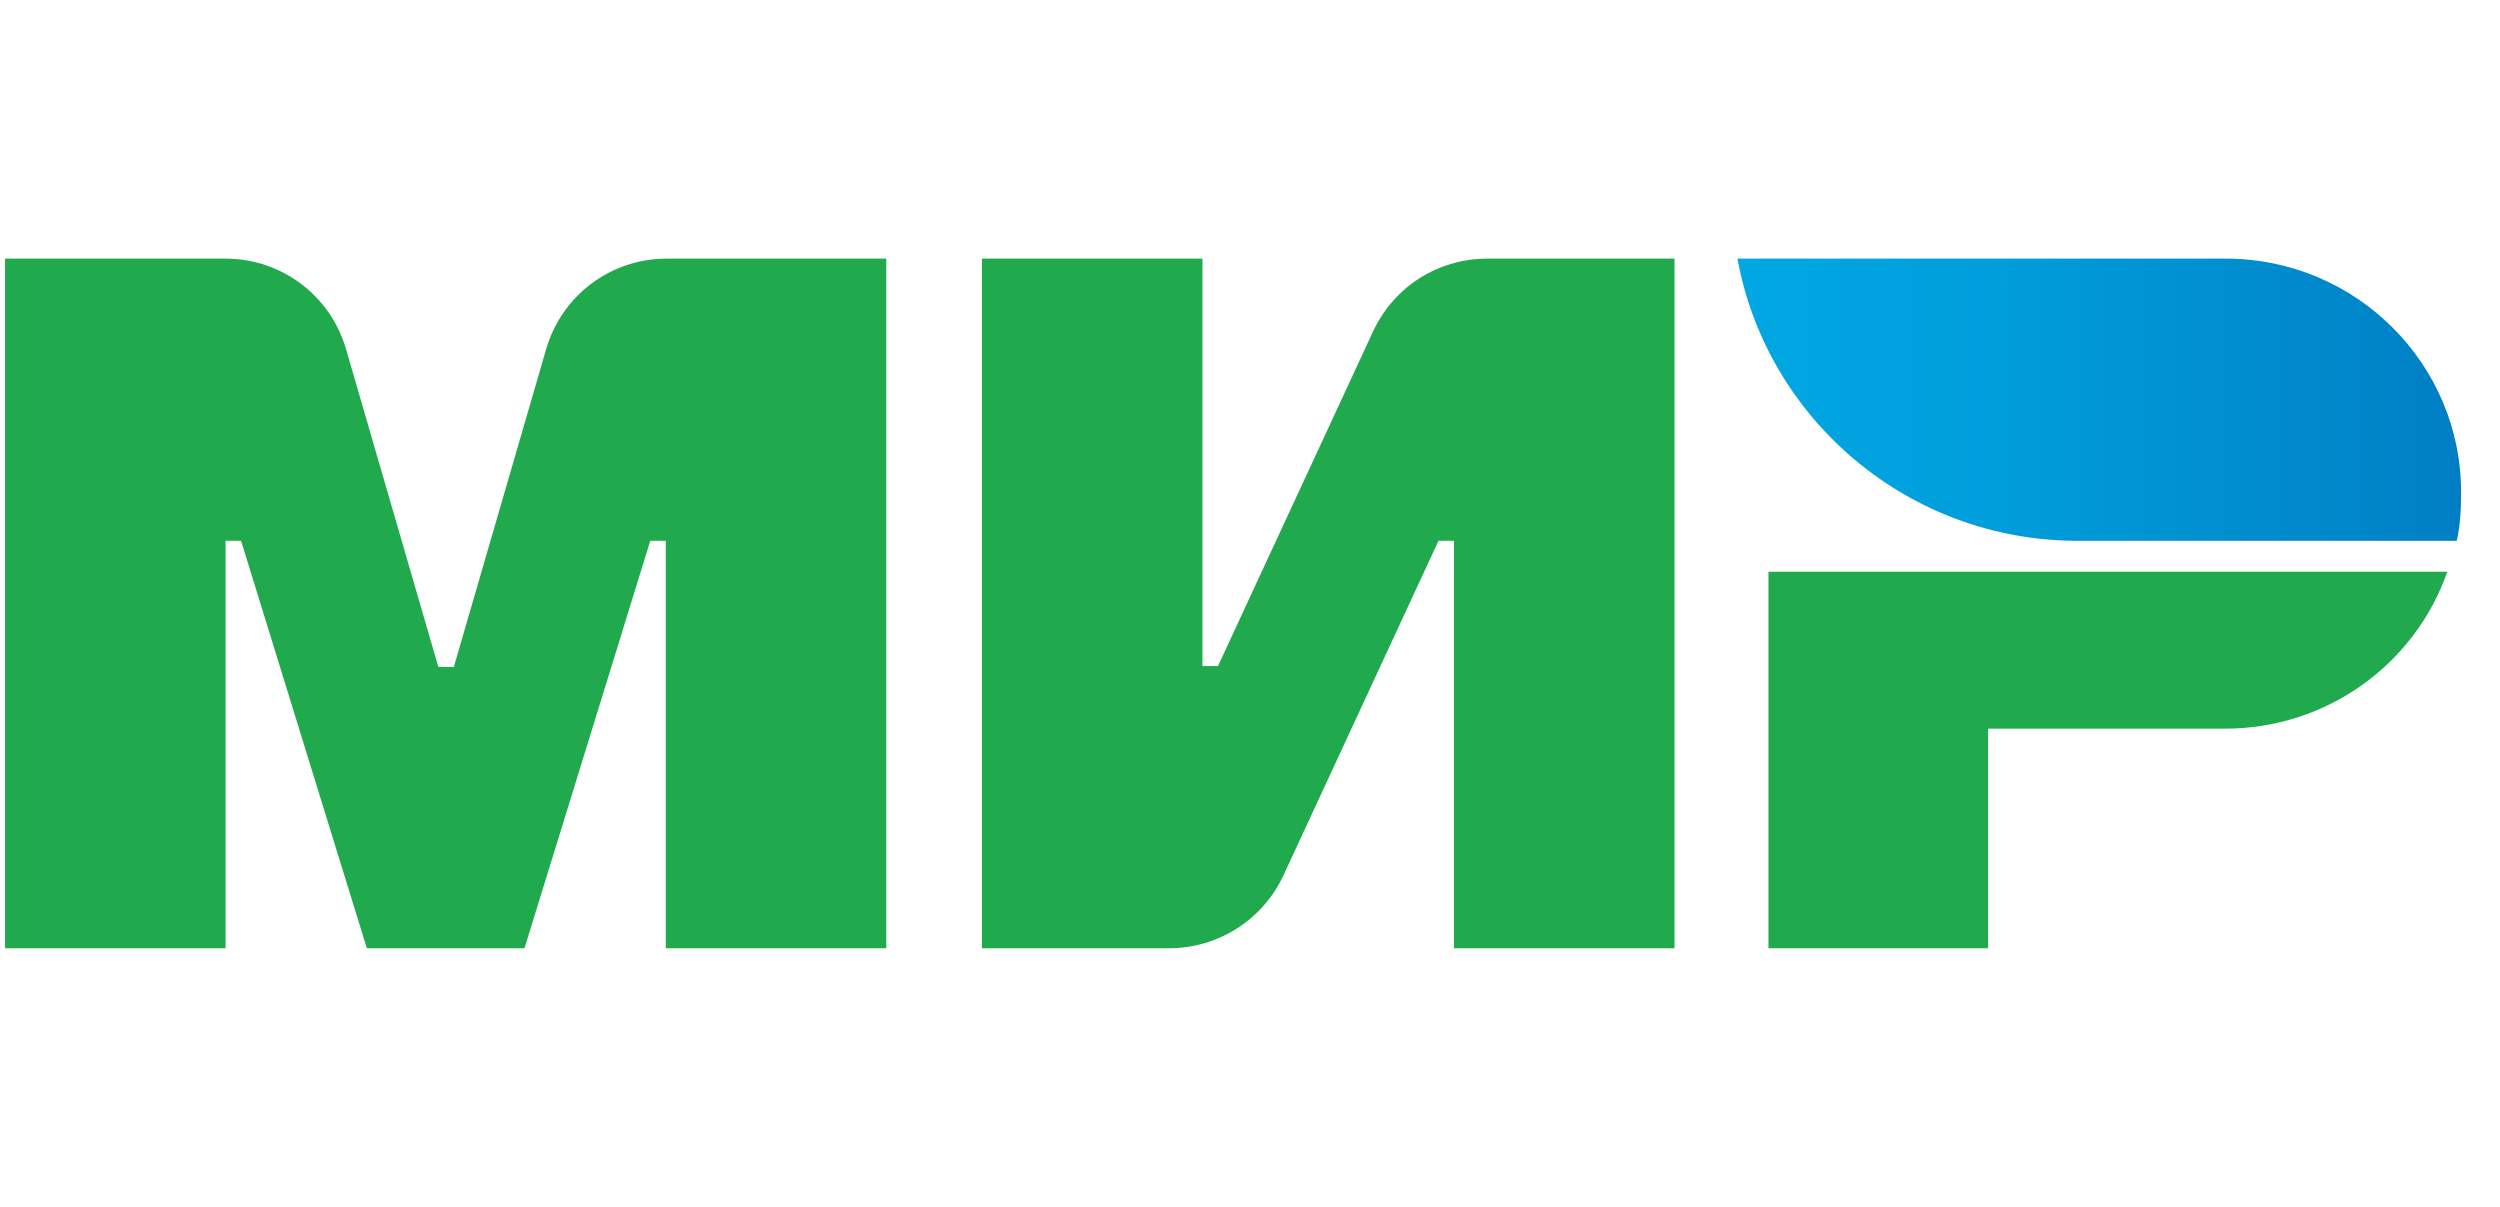
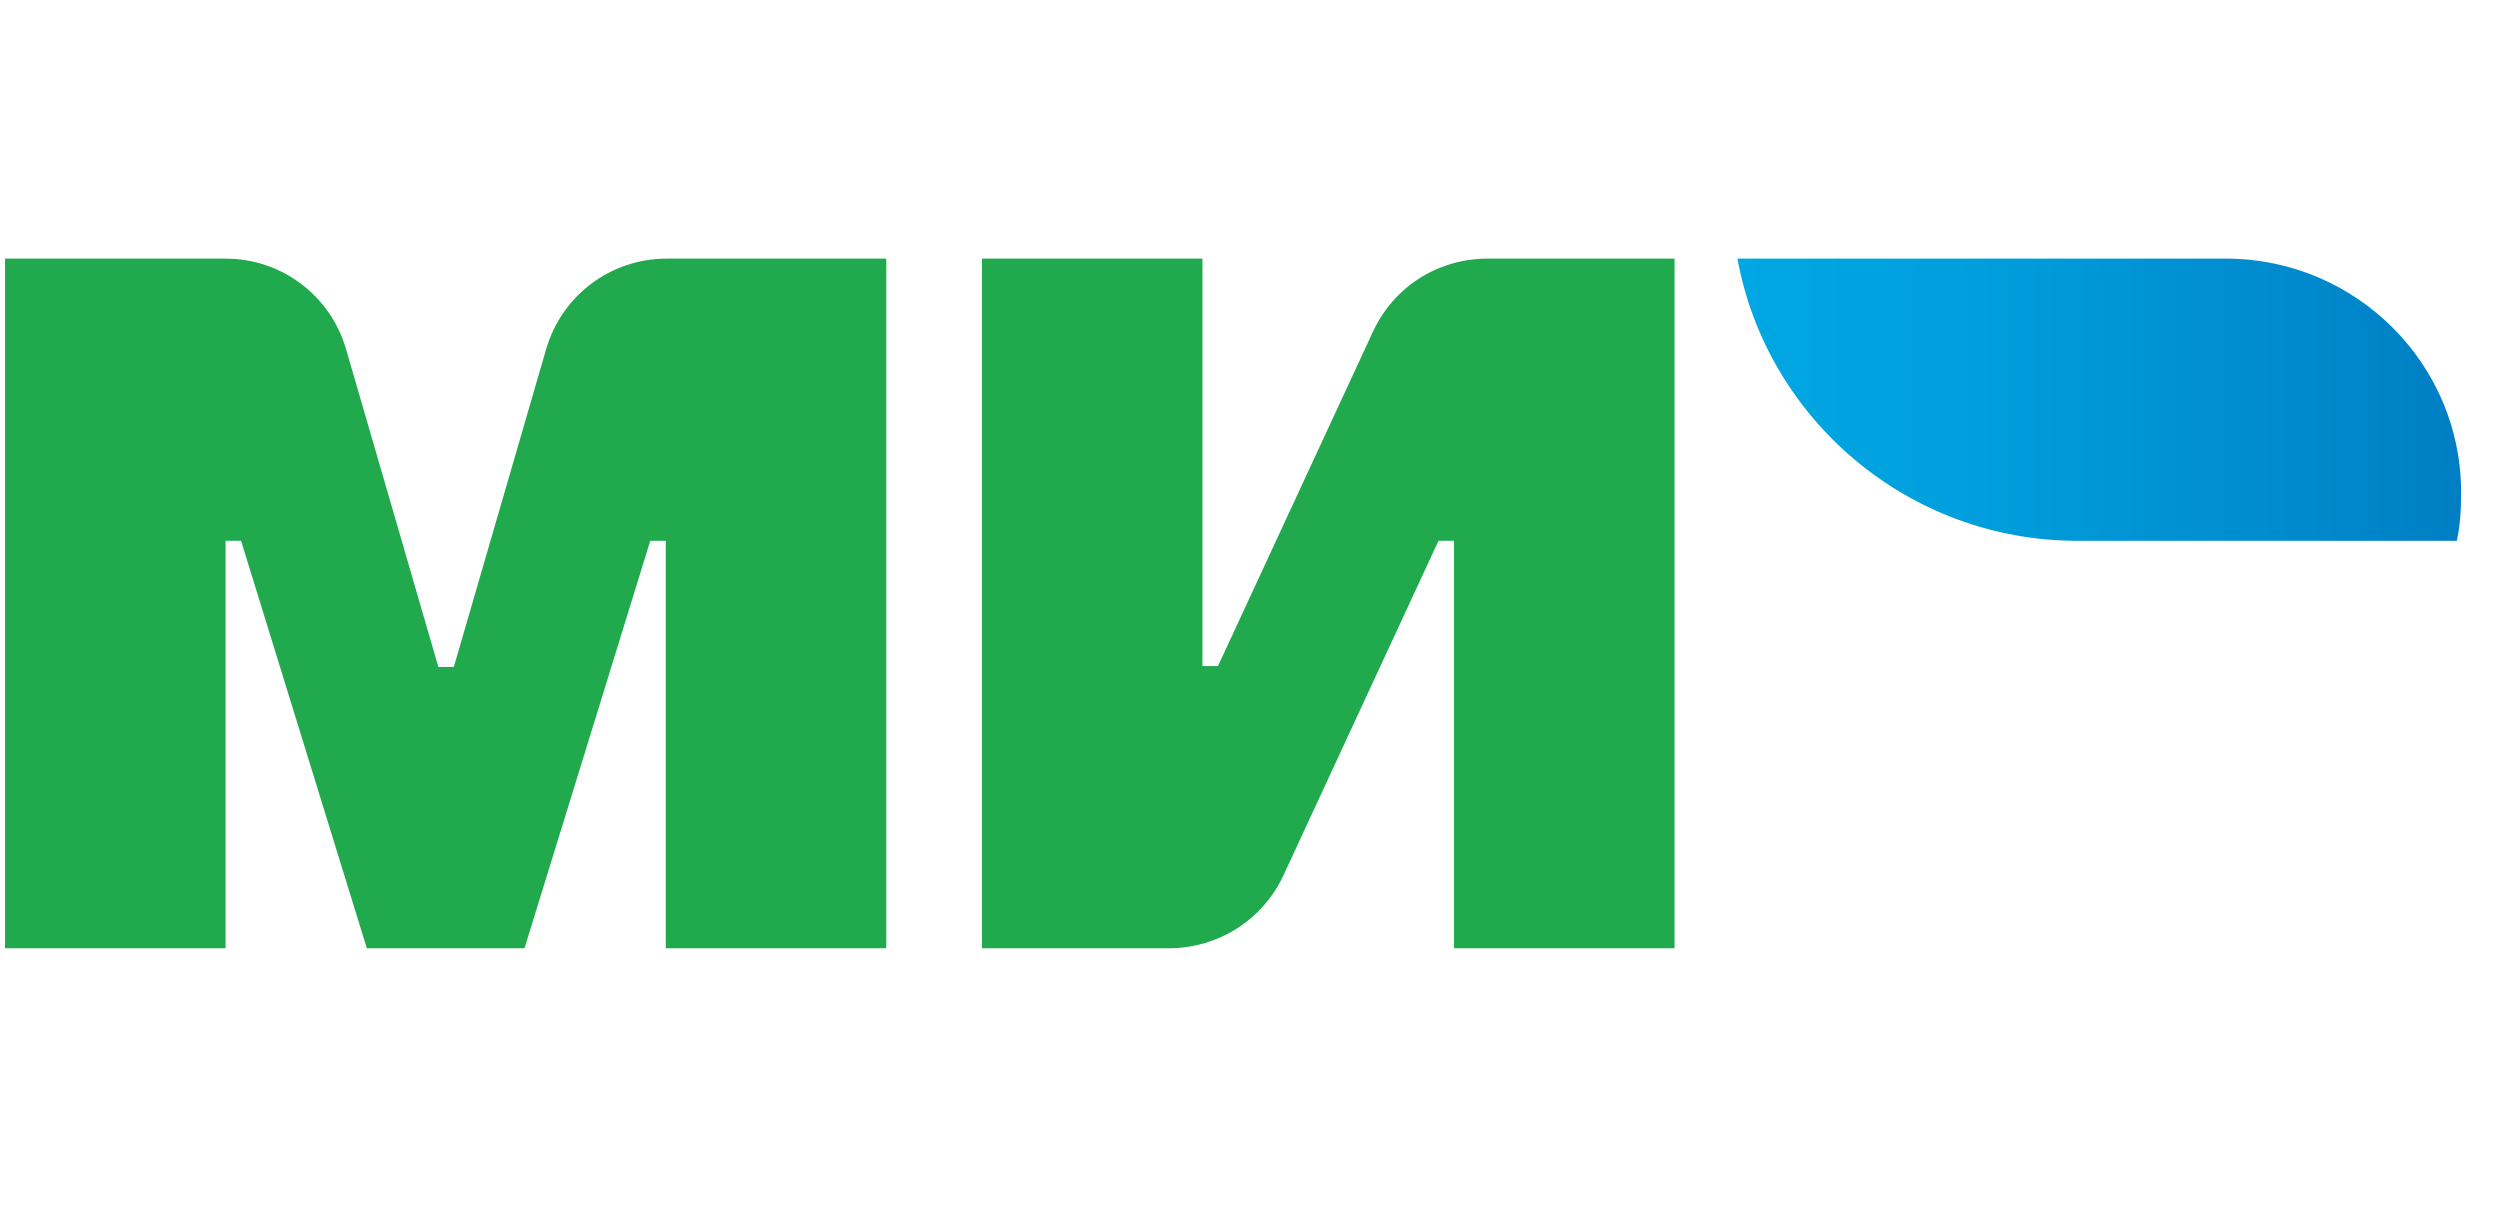
<svg xmlns="http://www.w3.org/2000/svg" width="58" height="28" viewBox="0 0 58 28" fill="none">
  <g clip-path="url(#clip0_1273_21626)">
    <path d="M31.854 7.692L28.257 15.453H27.897V6H22.781V22H27.118C28.257 22 29.296 21.343 29.776 20.308L33.373 12.547H33.733V22H38.849V6H34.513C33.353 6 32.334 6.657 31.854 7.692Z" fill="#20AA4D" />
    <path d="M12.668 8.109L10.529 15.473H10.17L8.031 8.109C7.671 6.856 6.532 6 5.233 6H0.117V22H5.233V12.547H5.593L8.511 22H12.168L15.086 12.547H15.446V22H20.562V6H15.466C14.167 6 13.028 6.856 12.668 8.109Z" fill="#20AA4D" />
-     <path d="M41.028 13.284V22.02H46.124V16.905H51.62C53.999 16.905 56.037 15.393 56.777 13.264H41.028V13.284Z" fill="#20AA4D" />
    <path d="M51.641 6H40.309C40.988 9.721 44.266 12.547 48.203 12.547H56.997C57.077 12.189 57.097 11.831 57.097 11.453C57.117 8.448 54.658 6 51.641 6Z" fill="url(#paint0_linear_1273_21626)" />
  </g>
  <defs>
    <linearGradient id="paint0_linear_1273_21626" x1="40.304" y1="9.274" x2="57.111" y2="9.274" gradientUnits="userSpaceOnUse">
      <stop offset="0.01" stop-color="#00A7E3" />
      <stop offset="0.337" stop-color="#009EDC" />
      <stop offset="0.875" stop-color="#0085C9" />
      <stop offset="1" stop-color="#007EC4" />
    </linearGradient>
    <clipPath id="clip0_1273_21626">
      <rect width="57" height="16" fill="white" transform="translate(0.117 6)" />
    </clipPath>
  </defs>
</svg>